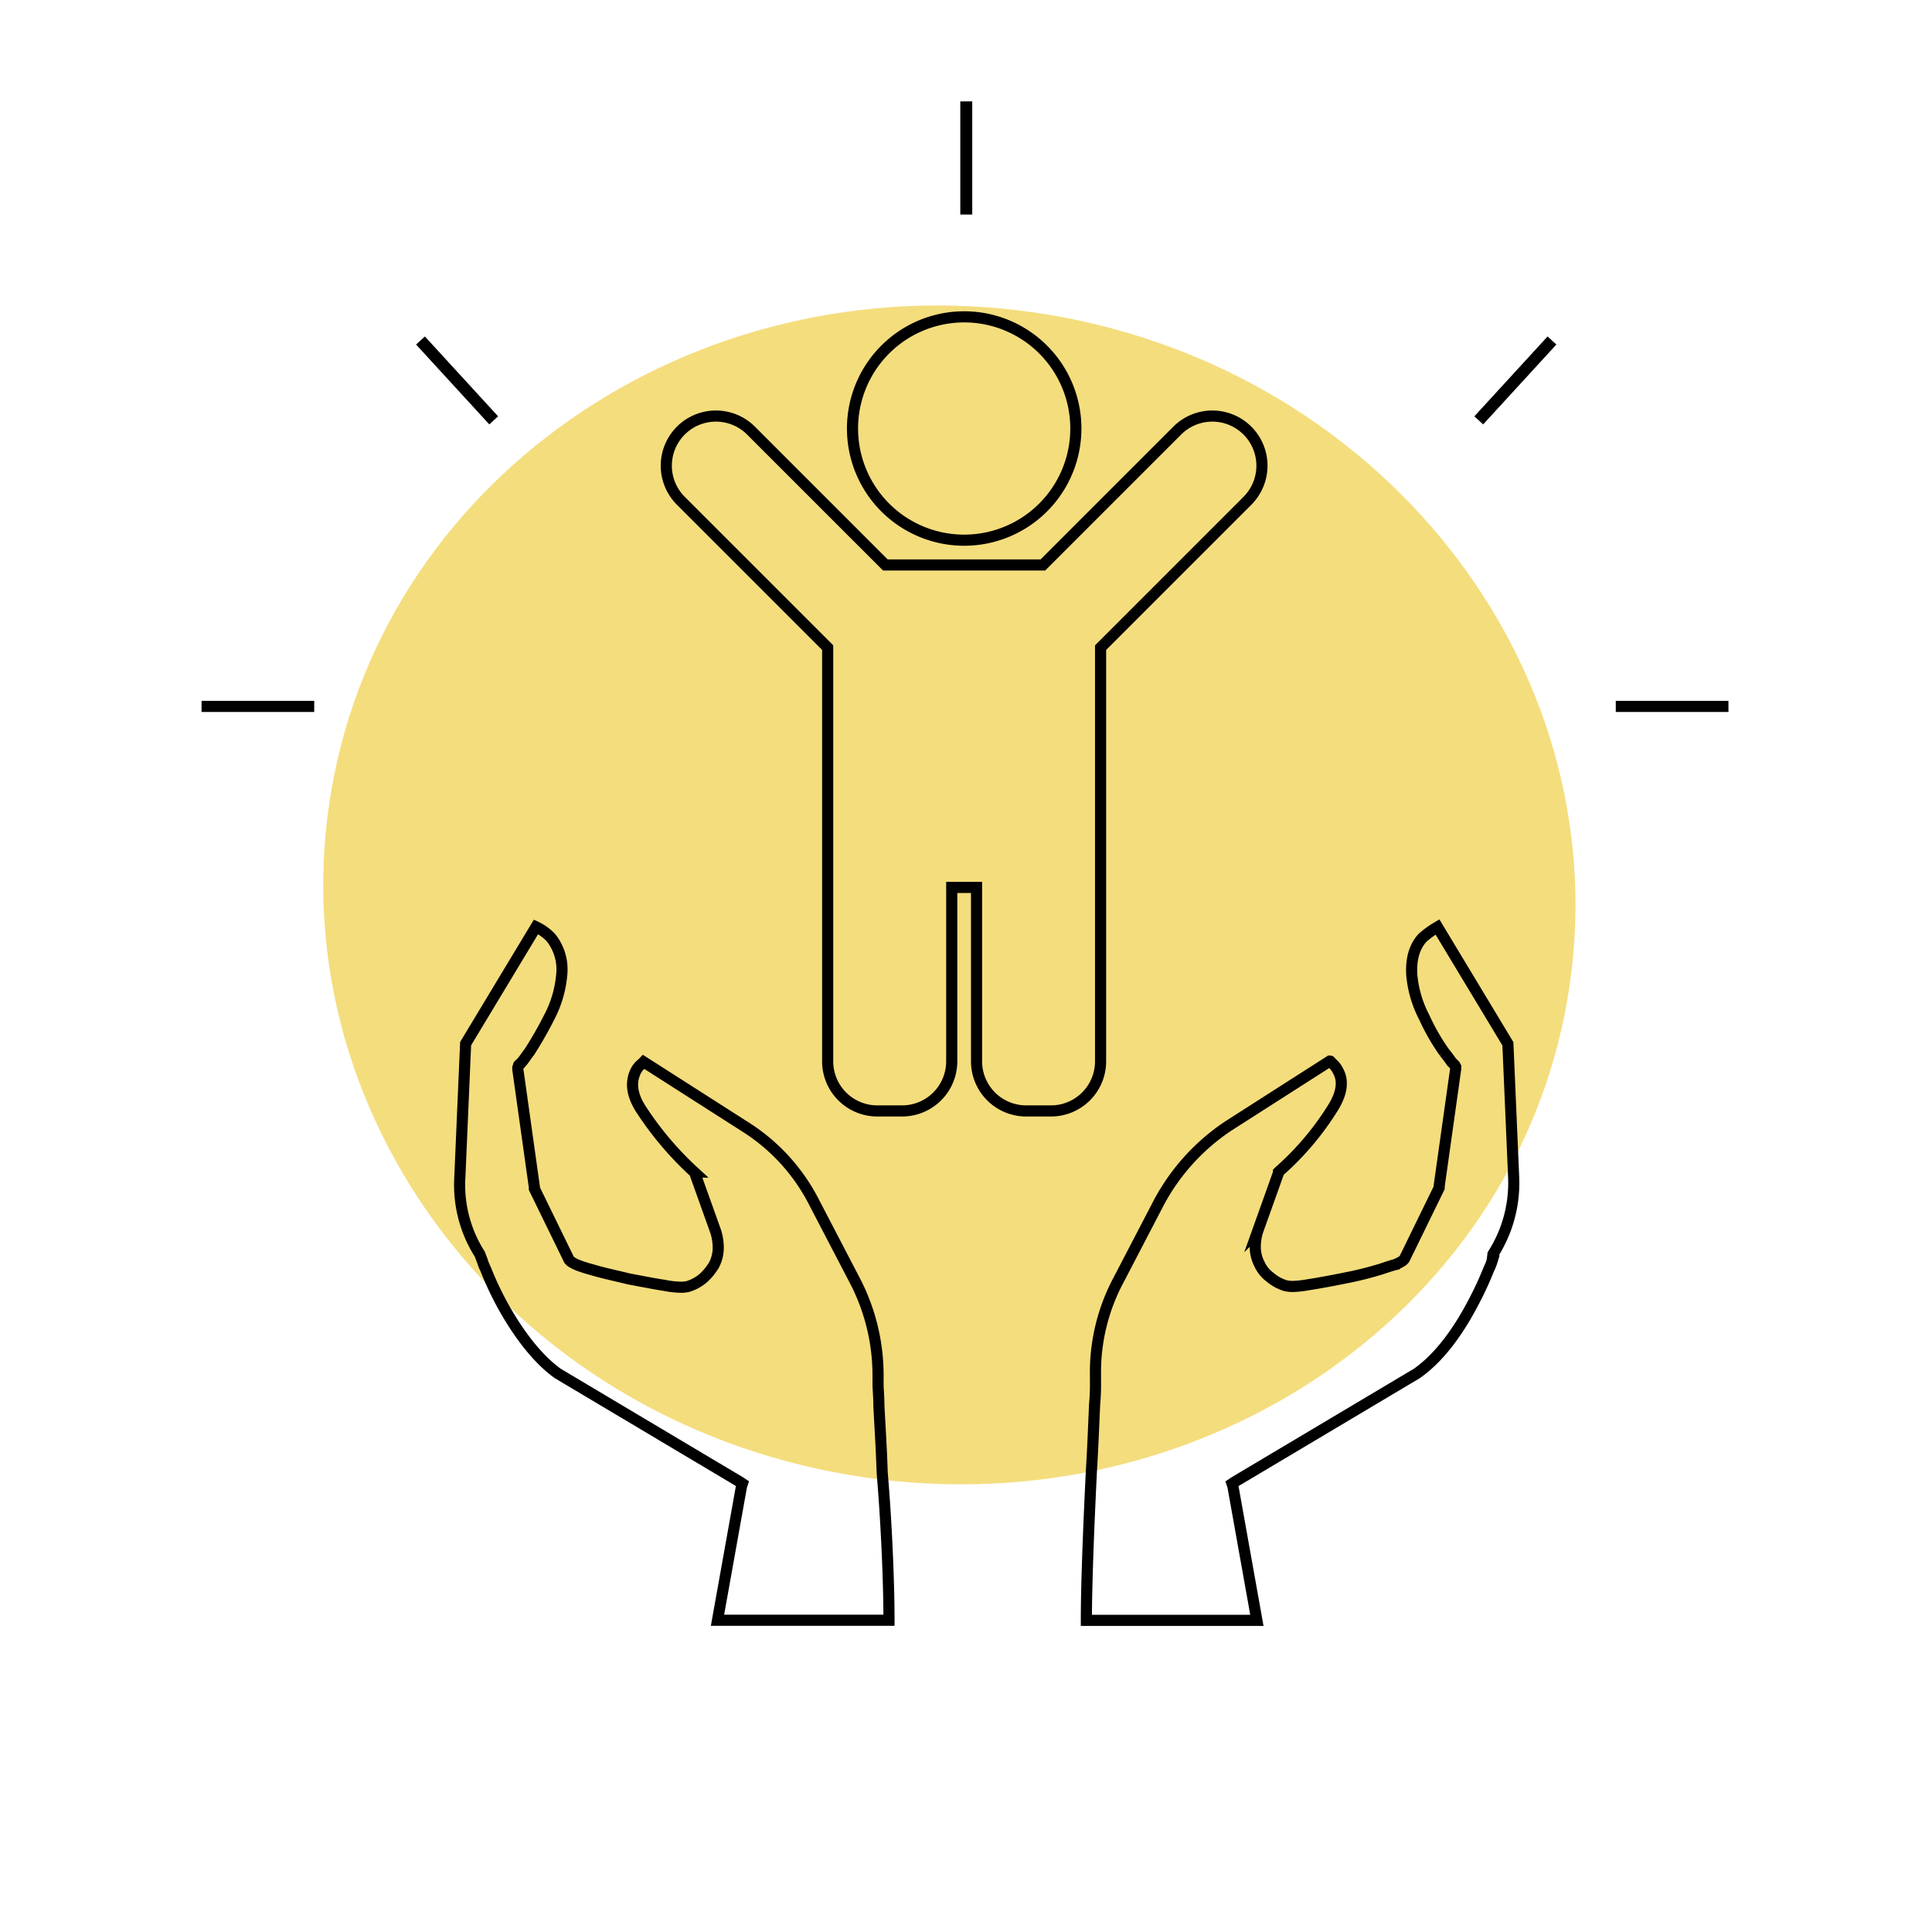
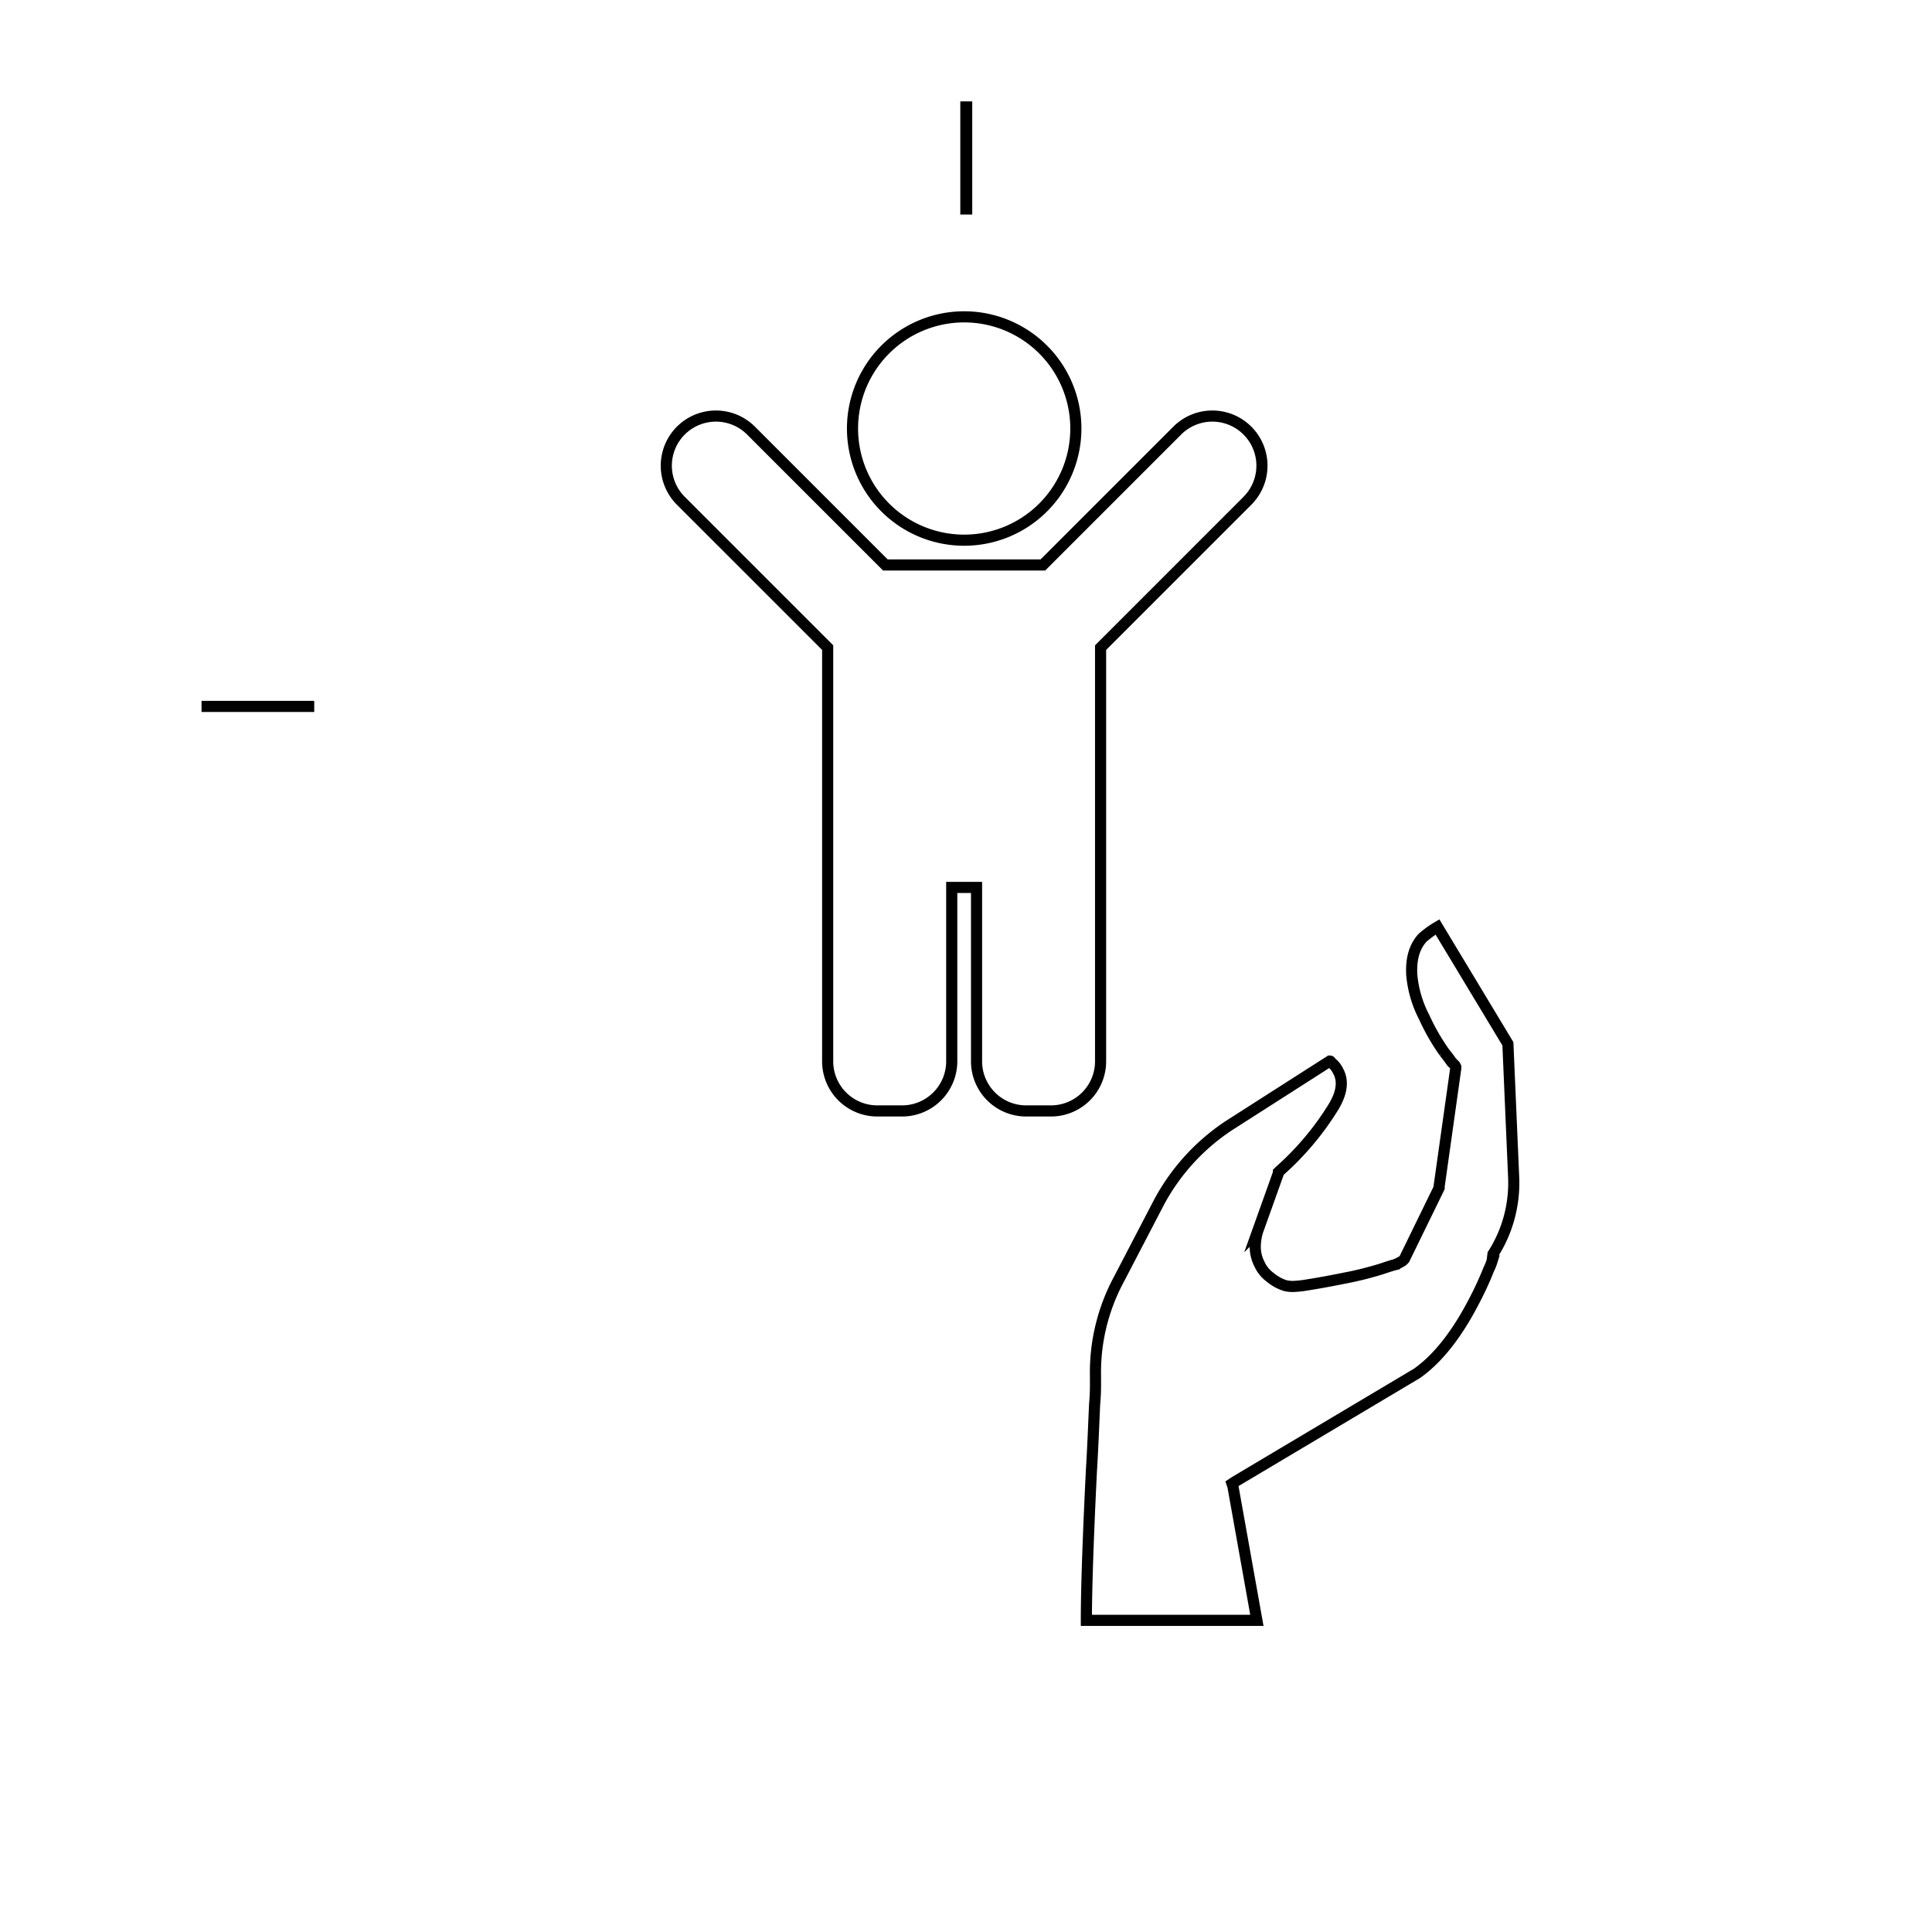
<svg xmlns="http://www.w3.org/2000/svg" viewBox="0 0 500 500">
  <defs>
    <style>.cls-1{fill:#f4dd7d;}.cls-2,.cls-3{fill:none;stroke:#000;}.cls-2{stroke-miterlimit:10;stroke-width:2.88px;}.cls-3{stroke-width:3.09px;}</style>
  </defs>
  <g id="Ebene_1" data-name="Ebene 1">
-     <path class="cls-1" d="M406.24,254.85c12.06-83.29-50-161.21-138.71-174S97.21,125.07,85.15,208.35s50,161.21,138.71,174S394.18,338.13,406.24,254.85Z" />
    <line class="cls-2" x1="81.32" y1="182.82" x2="52.16" y2="182.82" />
-     <line class="cls-2" x1="447.32" y1="182.82" x2="418.16" y2="182.82" />
    <path class="cls-2" d="M322.83,129.61l-38,38V274.66A12.84,12.84,0,0,1,272,287.51h-6.43a12.84,12.84,0,0,1-12.84-12.85v-45h-6.42v45a12.85,12.85,0,0,1-12.85,12.85h-6.42a12.84,12.84,0,0,1-12.84-12.85V167.6l-38-38a12.84,12.84,0,0,1,18.16-18.16l34.77,34.77H269.9l34.77-34.77a12.84,12.84,0,1,1,18.16,18.16ZM249.53,82a28.9,28.9,0,1,1-28.9,28.9A28.9,28.9,0,0,1,249.53,82Z" />
-     <path class="cls-2" d="M230.07,419.32H185.69l6.22-34.73.22-.65-.65-.43-47.16-28.08c-6.22-4.5-11.37-12.22-14.8-18.65a84.77,84.77,0,0,1-3.85-8.36,14.07,14.07,0,0,1-.86-2.15l-.65-1.71A33.3,33.3,0,0,1,119,304.83l1.5-34.73,18.22-30.23a12.87,12.87,0,0,1,3.86,2.79,13.2,13.2,0,0,1,2.79,9.65,29,29,0,0,1-3.22,10.93,102.62,102.62,0,0,1-5.14,9c-.86,1.07-1.5,2.14-1.93,2.57-.22.21-.43.64-.64.64l-.22.22h0l-.21.64v.43l4.28,30.44v.43l9,18.44.21.21.22.22a9.82,9.82,0,0,0,2.14,1.07,34.19,34.19,0,0,0,3.43,1.07c2.79.86,6,1.5,9.43,2.36,3.44.64,6.65,1.28,9.44,1.71a23.09,23.09,0,0,0,3.64.43,7.49,7.49,0,0,0,2.36-.21h0a11.23,11.23,0,0,0,3.86-2.15,14.86,14.86,0,0,0,2.79-3.43h0a9.75,9.75,0,0,0,1.07-4.28h0a14.08,14.08,0,0,0-.64-4.29h0l-5.36-15v-.21l-.22-.22a84.74,84.74,0,0,1-13.93-16.51c-2.79-4.5-2.15-7.5-1.29-9.43a5.77,5.77,0,0,1,1.72-2.14l.42-.43,26.16,16.72h0a49.9,49.9,0,0,1,18,19.72l10.5,20.16h0a53.14,53.14,0,0,1,6,24.87h0v1.93c0,1.28.21,3,.21,5.36.21,4.5.64,10.72.86,17.58C229.43,394.23,230.07,409.67,230.07,419.32Z" />
    <path class="cls-2" d="M282.44,380.94c.42-6.86.64-13.08.85-17.58a53.32,53.32,0,0,0,.22-5.36v-1.93h0a50.75,50.75,0,0,1,6-24.87h0L300,311.05a54.82,54.82,0,0,1,18-19.72h0l26.16-16.73c.21,0,.21.22.43.43a5.89,5.89,0,0,1,1.71,2.15c1.08,1.93,1.5,4.93-1.28,9.43a74,74,0,0,1-13.94,16.51l-.21.21v.22l-5.36,15h0a13.82,13.82,0,0,0-.65,4.29h0a9.7,9.7,0,0,0,1.08,4.29h0a8.6,8.6,0,0,0,2.78,3.43,11.3,11.3,0,0,0,3.86,2.14h0a7.87,7.87,0,0,0,2.36.22,28.44,28.44,0,0,0,3.65-.43c2.78-.43,6.21-1.07,9.43-1.72a87.71,87.71,0,0,0,9.43-2.35c1.29-.43,2.57-.86,3.43-1.08a9.49,9.49,0,0,0,2.15-1.07l.21-.21.21-.22,9-18.43V307l4.29-30.45v-.43l-.22-.42h0l-.21-.22-.65-.64c-.42-.64-1.07-1.5-1.92-2.57a55.1,55.1,0,0,1-5.15-9,29.16,29.16,0,0,1-3.22-10.93c-.21-3.65.43-7.08,2.79-9.65a25.34,25.34,0,0,1,3.86-2.79l18.22,30.23,1.5,34.73a34.27,34.27,0,0,1-5.36,19.73l-.21,1.71a14.07,14.07,0,0,1-.86,2.15,85.19,85.19,0,0,1-3.86,8.36c-3.43,6.64-8.36,14.15-14.79,18.65l-47.17,28.08-.64.43.22.65,6.21,34.73H281.15C281.15,409.67,281.79,394.23,282.44,380.94Z" />
-     <line class="cls-3" x1="108.82" y1="88.12" x2="127.77" y2="108.79" />
-     <line class="cls-3" x1="401.65" y1="88.12" x2="382.7" y2="108.79" />
    <line class="cls-3" x1="250.07" y1="55.52" x2="250.07" y2="26.24" />
  </g>
</svg>